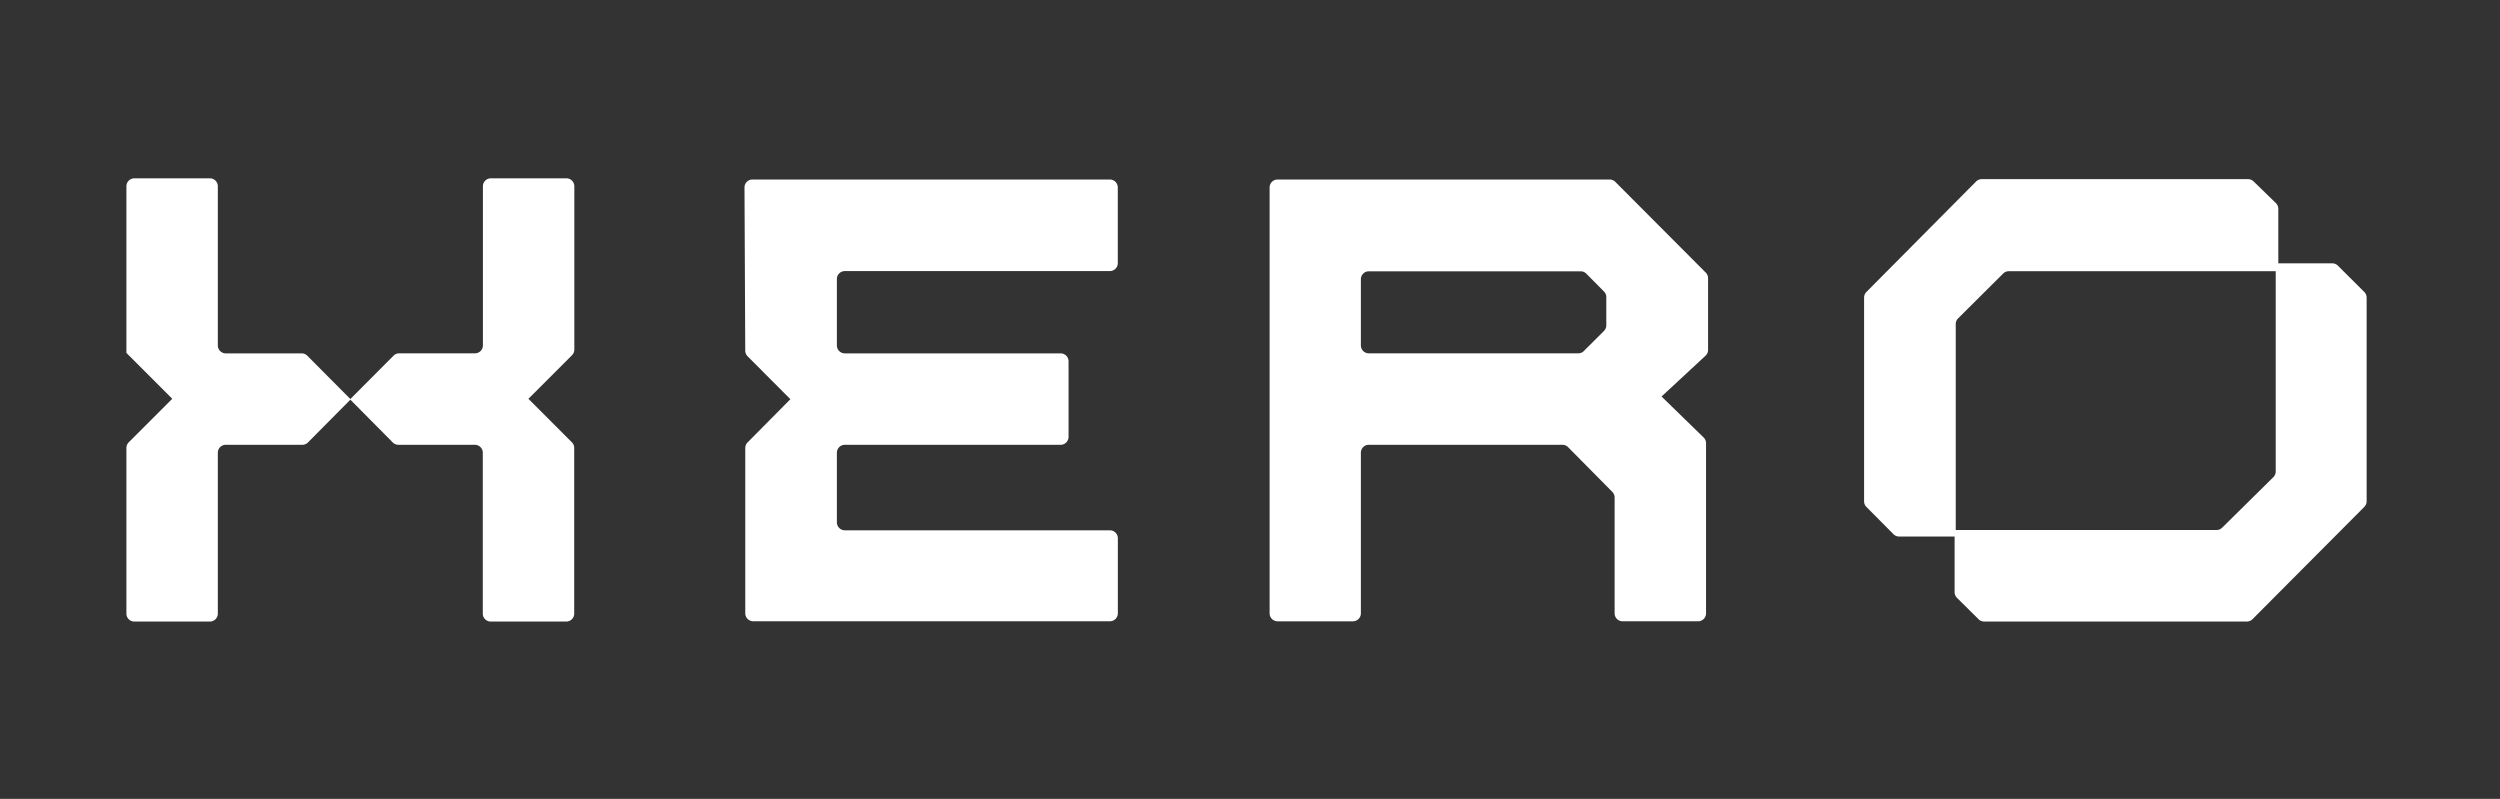
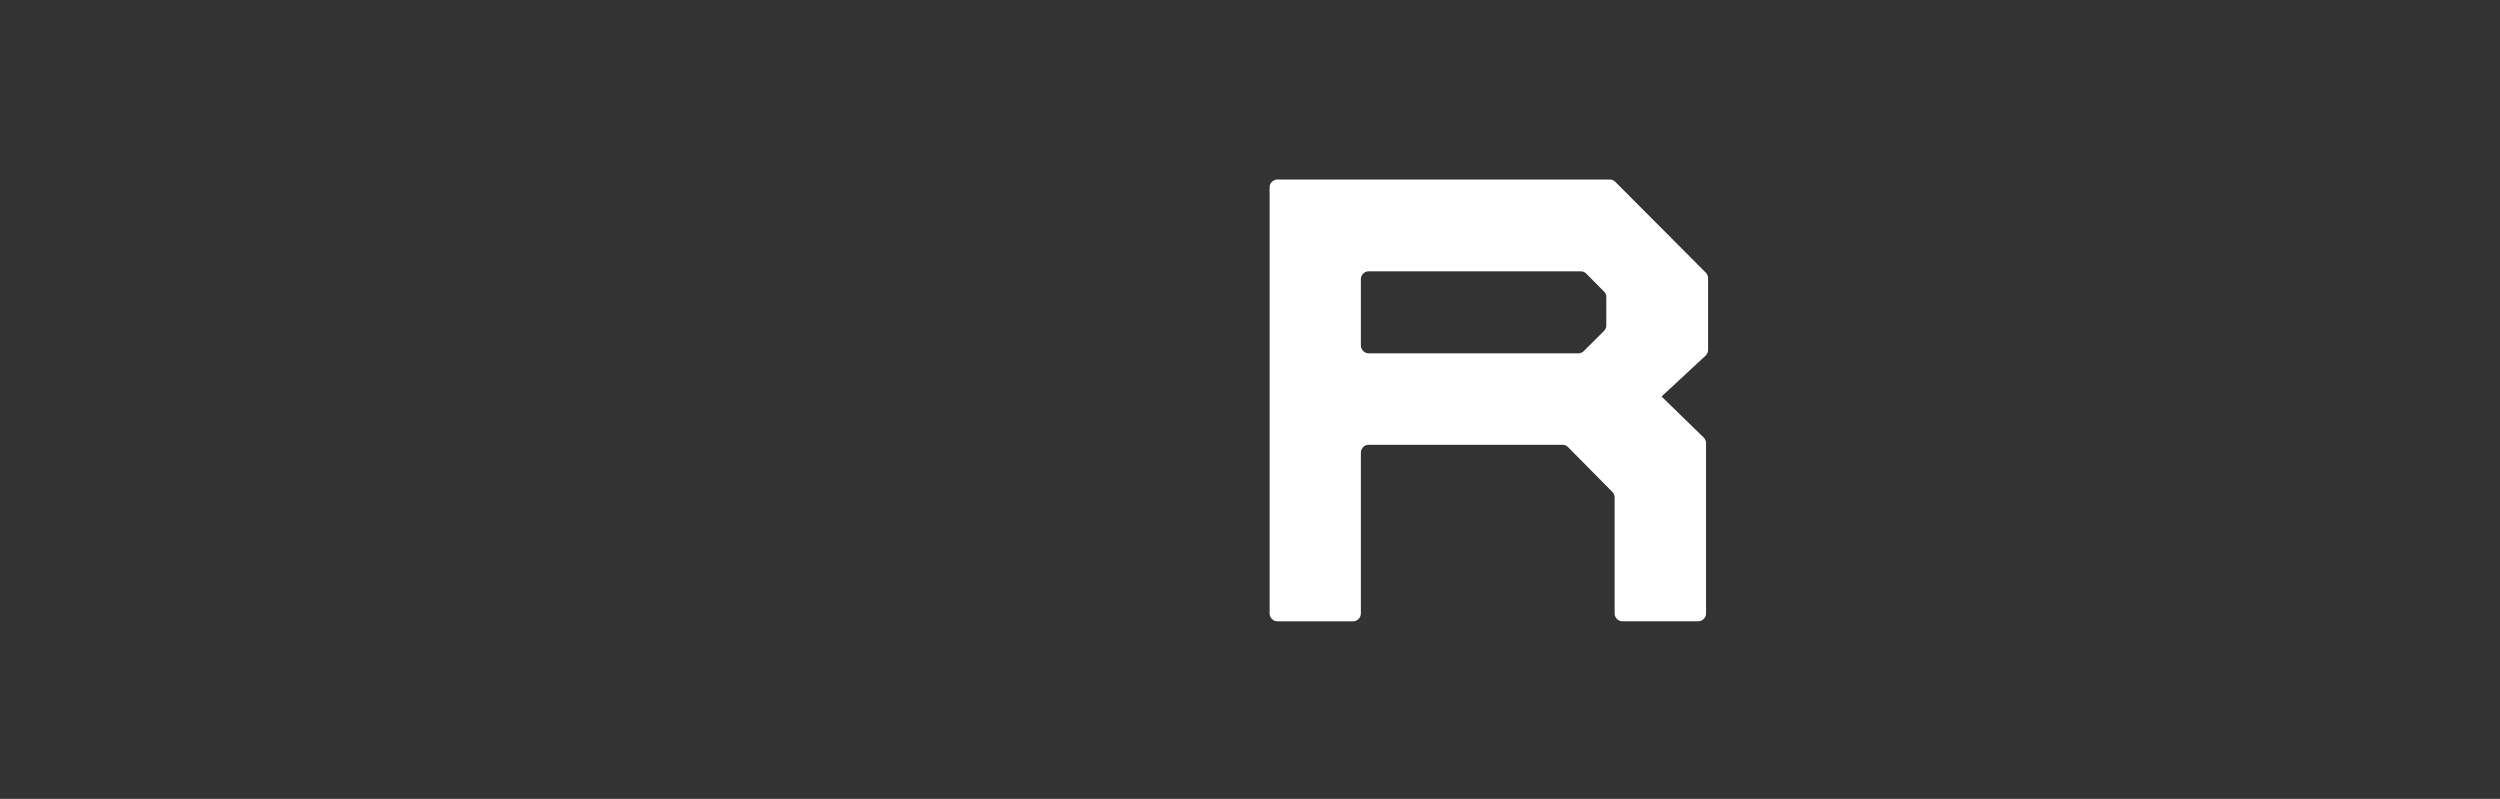
<svg xmlns="http://www.w3.org/2000/svg" id="Layer_1" data-name="Layer 1" viewBox="0 0 1258 402">
  <rect x="0" y="0" width="1258" height="402" fill="#333333" stroke="none" />
  <defs>
    <style>.cls-1{fill:#fff;}</style>
  </defs>
  <path class="cls-1" d="M859.5,176.05V140a4,4,0,0,0-1.17-2.83L812.82,91.51A4,4,0,0,0,810,90.33H642.87a4,4,0,0,0-4,4V308.64a4,4,0,0,0,4,4h37.92a4,4,0,0,0,4-4V227.81a4,4,0,0,1,4-4h97.42a4,4,0,0,1,2.84,1.19l22.27,22.52a4,4,0,0,1,1.16,2.81v58.3a4,4,0,0,0,4,4h38a4,4,0,0,0,4-4V223a4,4,0,0,0-1.21-2.86l-21.18-20.62L858.22,179A4,4,0,0,0,859.5,176.05Zm-52.38-9.52L797,176.63a4,4,0,0,1-2.83,1.17H688.79a4,4,0,0,1-4-4V140.52a4,4,0,0,1,4-4H795.38a4,4,0,0,1,2.84,1.18l8.92,9a4,4,0,0,1,1.15,2.81V163.7A4,4,0,0,1,807.12,166.53Z" />
-   <path class="cls-1" d="M425.12,223.82H533.7a4,4,0,0,0,4-4v-38a4,4,0,0,0-4-4H425.12a4,4,0,0,1-4-4V140.41a4,4,0,0,1,4-4H558.47a4,4,0,0,0,4-4V94.33a4,4,0,0,0-4-4H378.63a4,4,0,0,0-4,4l.38,82.14a4,4,0,0,0,1.17,2.8l21.54,21.61-21.54,21.75a4,4,0,0,0-1.16,2.81v83.18a4,4,0,0,0,4,4H558.5a4,4,0,0,0,4-4V270.85a4,4,0,0,0-4-4H425.12a4,4,0,0,1-4-4v-35A4,4,0,0,1,425.12,223.82Z" />
-   <path class="cls-1" d="M1173.59,132.51h-27.15V105.07a4,4,0,0,0-1.21-2.87L1134,91.28a4,4,0,0,0-2.79-1.13h-134a4,4,0,0,0-2.84,1.18l-55.2,55.59a4,4,0,0,0-1.16,2.82V252.26a4,4,0,0,0,1.16,2.82l13.63,13.72a4,4,0,0,0,2.83,1.18h27.93v28a4,4,0,0,0,1.18,2.84l10.86,10.77a4,4,0,0,0,2.81,1.16h132.22a4,4,0,0,0,2.83-1.18l56.26-56.51a4,4,0,0,0,1.17-2.82V149.75a4,4,0,0,0-1.18-2.83l-13.29-13.24A4,4,0,0,0,1173.59,132.51Zm-29.67,107.62-25.75,25.42a4,4,0,0,1-2.81,1.15H984.13V163.05a4,4,0,0,1,1.18-2.84L1008,137.64a4,4,0,0,1,2.83-1.16h134.31v100.8A4,4,0,0,1,1143.92,240.13Z" />
-   <path class="cls-1" d="M265.9,200.67l21.89-21.89A4,4,0,0,0,289,176V93.73a4,4,0,0,0-4-4h-38a4,4,0,0,0-4,4V173.8a4,4,0,0,1-4,4H200.81A4,4,0,0,0,198,179L176.3,200.79,154.63,179a4,4,0,0,0-2.84-1.18H113.61a4,4,0,0,1-4-4V93.73a4,4,0,0,0-4-4h-38a4,4,0,0,0-4,4V177.6l23.07,23.07-21.9,21.9a4,4,0,0,0-1.17,2.83v83.37a4,4,0,0,0,4,4h38a4,4,0,0,0,4-4V227.82a4,4,0,0,1,4-4h38.52a4,4,0,0,0,2.84-1.19l21.33-21.51,21.33,21.51a4,4,0,0,0,2.84,1.19h38.47a4,4,0,0,1,4,4v80.95a4,4,0,0,0,4,4h38a4,4,0,0,0,4-4V225.39a4,4,0,0,0-1.17-2.83Z" />
</svg>